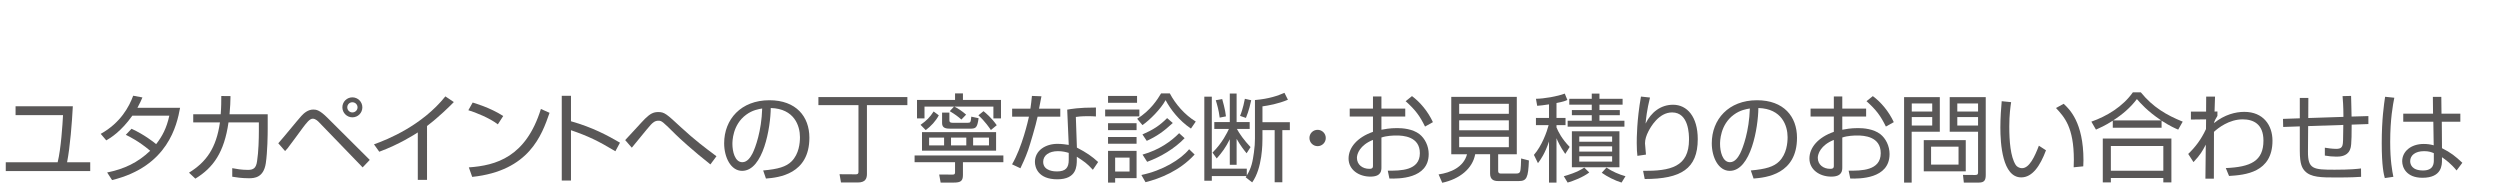
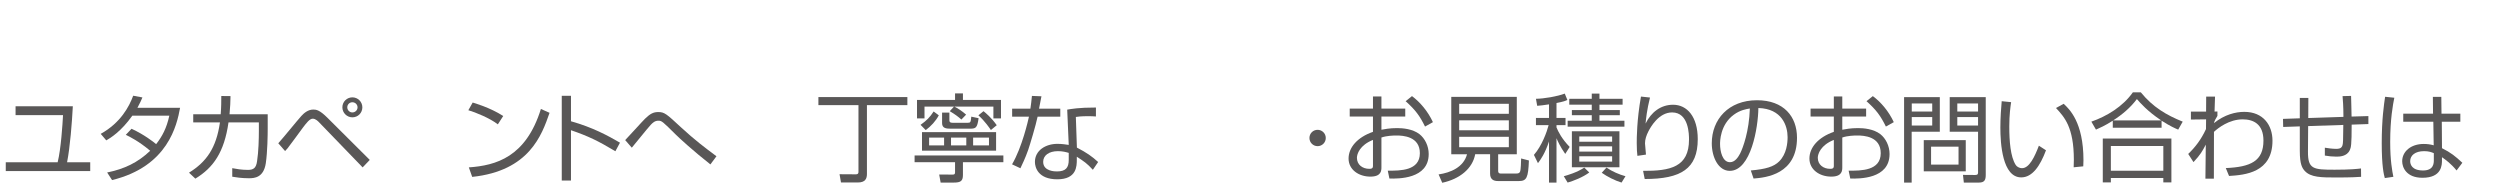
<svg xmlns="http://www.w3.org/2000/svg" version="1.1" id="レイヤー_1" x="0px" y="0px" width="310px" height="24.219px" viewBox="0 0 310 24.219" enable-background="new 0 0 310 24.219" xml:space="preserve">
-   <rect y="0.068" fill="none" width="310" height="24.219" />
  <g>
    <g>
      <path fill="#595757" d="M9.031,13.179c-0.107,2.025-0.333,5.004-0.714,6.946h2.871v1.084H0.715v-1.084h6.434    c0.417-1.68,0.607-4.73,0.667-5.85H1.93v-1.096H9.031z" />
      <path fill="#595757" d="M16.312,15.967c1.561,0.715,2.74,1.644,3.05,1.906c0.751-0.965,1.299-1.978,1.633-3.527h-4.587    c-1.395,1.966-2.693,2.752-3.229,3.062l-0.69-0.81c2.49-1.382,3.538-3.408,4.027-4.73l1.144,0.214    c-0.131,0.322-0.286,0.667-0.62,1.287h5.29c-0.393,2.133-1.489,7.268-8.435,8.96l-0.608-0.941    c2.145-0.441,3.777-1.215,5.338-2.692c-1.418-1.192-2.538-1.74-3.026-1.978L16.312,15.967z" />
      <path fill="#595757" d="M33.195,14.167v1.8c0,0.703-0.023,2.835-0.238,4.289c-0.274,1.775-1.418,1.847-2.085,1.847    c-0.93,0-1.621-0.119-2.073-0.191v-1.06c0.489,0.095,1.144,0.214,1.954,0.214c0.667,0,1.001-0.227,1.12-1.049    c0.19-1.227,0.226-2.8,0.226-3.812V15.18h-3.765c-0.524,3.682-1.871,5.612-4.111,6.971l-0.786-0.739    c2.145-1.322,3.384-3.05,3.836-6.231h-3.312v-1.013h3.407c0.072-0.905,0.072-1.644,0.072-2.263l1.144,0.012    c-0.013,0.69-0.036,1.382-0.12,2.251H33.195z" />
      <path fill="#595757" d="M34.507,17.766c0.477-0.512,2.431-2.919,2.859-3.384c0.322-0.357,0.834-0.798,1.478-0.798    c0.369,0,0.786,0.048,1.764,1.025l5.242,5.219l-0.882,0.929l-5.421-5.611c-0.083-0.084-0.405-0.429-0.763-0.429    c-0.393,0-0.786,0.536-1.251,1.144c-0.298,0.393-1.584,2.18-1.871,2.526c-0.107,0.119-0.262,0.298-0.31,0.345L34.507,17.766z     M44.932,13.31c0,0.68-0.536,1.239-1.239,1.239c-0.679,0-1.239-0.56-1.239-1.239c0-0.703,0.572-1.239,1.239-1.239    C44.372,12.071,44.932,12.619,44.932,13.31z M43.062,13.31c0,0.346,0.286,0.632,0.631,0.632c0.357,0,0.643-0.286,0.643-0.632    c0-0.357-0.297-0.631-0.643-0.631C43.348,12.679,43.062,12.953,43.062,13.31z" />
-       <path fill="#595757" d="M52.951,22.305h-1.144V16.42c-0.381,0.25-2.312,1.489-4.778,2.395l-0.655-0.918    c1.715-0.607,5.957-2.335,8.852-5.945l1.049,0.703c-0.465,0.477-1.823,1.835-3.324,2.967V22.305z" />
      <path fill="#595757" d="M61.733,15.419c-0.977-0.762-2.788-1.501-3.658-1.751l0.536-0.953c0.203,0.06,2.157,0.619,3.789,1.668    L61.733,15.419z M58.135,20.756c3.36-0.238,7.077-1.263,8.936-7.244l1.073,0.477c-0.953,2.74-2.502,7.196-9.591,7.946    L58.135,20.756z" />
      <path fill="#595757" d="M70.802,11.88v3.157c2.681,0.751,4.61,1.799,6.076,2.657l-0.572,1.061    c-2.168-1.299-3.359-1.871-5.504-2.609v6.243h-1.144V11.88H70.802z" />
      <path fill="#595757" d="M88.09,20.387c-2.108-1.656-3.884-3.288-4.265-3.669c-1.669-1.657-1.764-1.751-2.193-1.751    c-0.429,0-0.703,0.262-0.941,0.512c-0.214,0.227-0.429,0.489-2.347,2.835l-0.822-0.941c0.406-0.406,2.098-2.299,2.467-2.657    c0.619-0.596,1.013-0.822,1.633-0.822c0.773,0,1.024,0.227,2.823,1.895c1.704,1.572,2.956,2.514,4.396,3.586L88.09,20.387z" />
-       <path fill="#595757" d="M94.632,21.138c1.87-0.167,2.859-0.464,3.527-1.132c0.917-0.917,1.036-2.276,1.036-3.002    c0-1.394-0.69-3.526-3.621-3.61c-0.023,2.396-0.918,7.792-3.551,7.792c-1.395,0-2.228-1.668-2.228-3.419    c0-2.955,2.072-5.338,5.612-5.338c3.312,0,4.957,2.025,4.957,4.646c0,4.527-3.813,4.945-5.386,5.064L94.632,21.138z     M92.523,14.227c-1.704,1.251-1.704,3.325-1.704,3.635c0,0.894,0.298,2.251,1.227,2.251c0.632,0,1.024-0.631,1.263-1.084    c0.357-0.703,1.12-2.776,1.203-5.576C94.084,13.524,93.31,13.644,92.523,14.227z" />
      <path fill="#595757" d="M112.516,13.037H107.5v8.542c0,0.584-0.214,1.049-1.132,1.049h-2.085l-0.179-1.025l2.002,0.013    c0.119,0,0.345,0,0.345-0.298v-8.28h-4.968v-1.001h11.032V13.037z" />
      <path fill="#595757" d="M124.42,20.113h-5.016v1.596c0,0.751-0.311,0.93-1.12,0.93h-1.645l-0.179-1.001l1.644,0.012    c0.215,0,0.322-0.035,0.322-0.273v-1.263h-5.016v-0.834h11.009V20.113z M119.213,14.824c-0.405-0.358-0.763-0.632-1.442-1.037    l0.525-0.572h-3.658v1.466h-0.929v-2.288h4.718v-0.81h0.978v0.81h4.718v2.288h-0.941v-1.466h-4.85    c0.357,0.167,1.014,0.584,1.466,1.001L119.213,14.824z M114.149,15.479c0.763-0.536,1.168-0.953,1.621-1.656l0.643,0.476    c-0.381,0.715-0.965,1.347-1.621,1.834L114.149,15.479z M123.515,18.684h-9.187v-2.3h9.187V18.684z M117.068,17.063h-1.858v0.965    h1.858V17.063z M117.724,13.965v0.941c0,0.19,0.047,0.321,0.405,0.321h1.847c0.381,0,0.394-0.071,0.464-0.762l0.906,0.191    c-0.167,1.263-0.37,1.299-1.132,1.299h-2.371c-0.5,0-1.024-0.048-1.024-0.68v-1.311H117.724z M119.821,17.063h-1.895v0.965h1.895    V17.063z M122.633,17.063h-1.966v0.965h1.966V17.063z M122.871,16.122c-0.155-0.226-0.739-1.096-1.55-1.823l0.632-0.512    c0.286,0.227,0.977,0.798,1.644,1.74L122.871,16.122z" />
      <path fill="#595757" d="M129.139,11.94c-0.023,0.071-0.262,1.358-0.298,1.537h2.634v0.989h-2.812    c-0.228,1.096-0.941,3.456-1.168,4.123c-0.369,1.048-0.738,1.787-0.965,2.275l-1.036-0.488c1.25-2.133,1.99-5.421,2.096-5.91    h-2.085v-0.989h2.264c0.083-0.536,0.131-0.989,0.19-1.584L129.139,11.94z M135.895,14.442c-0.369-0.024-0.56-0.036-0.965-0.036    c-0.894,0-1.287,0.06-1.525,0.095l0.131,3.801c1.216,0.631,1.847,1.072,2.634,1.787l-0.656,0.965    c-0.727-0.798-1.061-1.013-1.99-1.62v0.346c0,0.811,0,2.454-2.419,2.454c-2.383,0-2.775-1.478-2.775-2.156    c0-1.43,1.334-2.24,2.788-2.24c0.56,0,1.095,0.084,1.405,0.131l-0.19-4.372c0.489-0.083,1.394-0.263,3.562-0.263V14.442z     M132.522,18.958c-0.321-0.096-0.751-0.215-1.334-0.215c-1.131,0-1.834,0.537-1.834,1.323c0,1.192,1.489,1.192,1.704,1.192    c1.095,0,1.465-0.465,1.465-1.43V18.958z" />
-       <path fill="#595757" d="M141.281,13.584v0.846h-4.242v-0.846H141.281z M140.995,12.75h-3.598v-0.857h3.598V12.75z M140.935,15.276    v0.857h-3.539v-0.857H140.935z M140.935,16.992v0.834h-3.539v-0.834H140.935z M140.935,18.708v3.384h-2.657v0.548h-0.882v-3.932    H140.935z M140.065,19.542h-1.787v1.728h1.787V19.542z M141.007,14.728c1.657-1.025,2.537-2.419,2.967-3.146h1.084    c0.703,1.334,1.847,2.657,3.217,3.491l-0.596,0.869c-1.477-0.988-2.538-2.383-3.145-3.526c-0.583,1.084-1.942,2.455-2.871,3.098    L141.007,14.728z M141.531,21.698c2.633-0.548,4.86-1.906,5.921-3.193l0.68,0.655c-1.847,2.038-4.36,3.002-6.088,3.431    L141.531,21.698z M141.663,16.67c1.31-0.572,2.109-1.073,3.061-2.026l0.703,0.608c-1.167,1.084-2.013,1.656-3.229,2.216    L141.663,16.67z M141.674,19.172c2.098-0.595,3.551-1.656,4.539-2.657l0.68,0.619c-1.263,1.311-2.979,2.324-4.646,2.931    L141.674,19.172z" />
-       <path fill="#595757" d="M155.615,12.405c1.788-0.155,2.86-0.548,3.658-0.894l0.429,0.857c-1.215,0.513-2.418,0.715-3.157,0.822    v1.966h3.396v0.977h-0.931v6.47h-0.952v-6.47h-1.514v1.073c0,0.537,0,3.646-1.274,5.409l-0.81-0.631    c0.035-0.048,0.071-0.107,0.106-0.155h-4.301v0.584h-0.93V11.988h0.93v8.924h4.337v0.846c0.595-0.965,0.727-1.74,0.882-2.836    c0.095-0.714,0.13-1.179,0.13-1.751V12.405z M154.579,19.005c-0.263-0.321-0.739-0.906-1.239-1.788v3.217h-0.846v-3.169    c-0.501,1.013-0.954,1.632-1.621,2.383l-0.524-0.728c1.204-1.167,1.858-2.538,2.037-2.931h-1.811v-0.857h1.919v-3.539h0.846v3.539    h1.62v0.857h-1.584c0.309,0.584,0.893,1.406,1.692,2.252L154.579,19.005z M151.242,14.585c-0.119-0.953-0.345-1.704-0.488-2.157    l0.799-0.143c0.023,0.083,0.393,1.346,0.464,2.145L151.242,14.585z M153.768,14.371c0.37-0.882,0.56-1.942,0.596-2.121    l0.786,0.179c-0.06,0.274-0.286,1.335-0.656,2.192L153.768,14.371z" />
      <path fill="#595757" d="M164.396,17.111c0,0.572-0.465,1.013-1.013,1.013c-0.56,0-1.013-0.453-1.013-1.013    c0-0.572,0.453-1.013,1.013-1.013C163.932,16.098,164.396,16.539,164.396,17.111z" />
      <path fill="#595757" d="M170.248,11.964h1.049v1.501h2.954v0.989h-2.954v1.633c0.393-0.071,1.012-0.203,1.953-0.203    c0.68,0,1.919,0.096,2.765,0.751c0.667,0.524,1.144,1.453,1.144,2.466c0,3.122-3.801,3.062-4.873,3.038l-0.203-0.977    c1.562,0.012,3.979,0.012,3.979-2.168c0-2.084-2.097-2.192-2.895-2.192c-0.393,0-1.204,0.023-1.87,0.25v3.67    c0,0.417,0,1.179-1.37,1.179c-1.454,0-2.705-0.87-2.705-2.24c0-1.358,1.072-2.634,3.026-3.312v-1.895h-2.883v-0.989h2.883V11.964z     M170.248,17.349c-1.645,0.655-1.99,1.751-1.99,2.216c0,0.87,0.704,1.37,1.537,1.37c0.262,0,0.453-0.036,0.453-0.369V17.349z     M175.086,11.917c1.012,0.75,1.977,1.894,2.596,3.229l-0.977,0.548c-0.654-1.322-1.168-2.037-2.406-3.146L175.086,11.917z" />
      <path fill="#595757" d="M185.773,21.186c0,0.155,0.035,0.333,0.333,0.333h1.882c0.322,0,0.43-0.071,0.501-0.238    c0.107-0.25,0.119-1.251,0.131-1.632l0.966,0.25c-0.084,2.132-0.275,2.55-1.24,2.55h-2.609c-0.5,0-0.965-0.179-0.965-0.918v-2.407    h-1.846c-0.334,1.788-1.919,3.074-4.088,3.539l-0.451-1.036c1.477-0.215,3.097-0.882,3.526-2.502h-1.954v-7.113h8.125v7.113    h-2.311V21.186z M187.096,12.87h-6.16v1.239h6.16V12.87z M187.096,14.918h-6.16v1.239h6.16V14.918z M187.096,16.967h-6.16v1.287    h6.16V16.967z" />
      <path fill="#595757" d="M193.006,14.621h1.119v0.894h-1.119V15.8c0.215,0.536,0.668,1.43,1.633,2.418l-0.549,0.87    c-0.619-0.881-0.965-1.644-1.084-1.954v5.505h-0.93V17.54c-0.5,1.513-1.048,2.263-1.369,2.692l-0.501-1.025    c0.988-1.132,1.608-2.847,1.823-3.693h-1.573v-0.894h1.62v-1.68c-0.667,0.119-1.107,0.143-1.465,0.179l-0.155-0.87    c1.001-0.012,2.621-0.286,3.575-0.644l0.321,0.787c-0.251,0.119-0.44,0.203-1.347,0.381V14.621z M193.912,21.853    c0.464-0.131,1.655-0.476,2.537-1.072l0.619,0.608c-0.799,0.596-1.941,1.036-2.681,1.251L193.912,21.853z M198.332,11.606v0.644    h2.871v0.727h-2.871v0.667h2.525v0.643h-2.525v0.68h3.097v0.739h-7.041v-0.739h2.99v-0.68h-2.466v-0.643h2.466v-0.667h-2.787    V12.25h2.787v-0.644H198.332z M200.81,20.745h-5.897v-4.468h5.897V20.745z M199.904,16.92h-4.075v0.655h4.075V16.92z     M199.904,18.147h-4.075v0.655h4.075V18.147z M199.904,19.375h-4.075v0.667h4.075V19.375z M199.201,20.78    c0.715,0.489,1.584,0.858,2.359,1.072l-0.488,0.787c-0.822-0.25-1.788-0.739-2.455-1.215L199.201,20.78z" />
      <path fill="#595757" d="M204.6,12.095c-0.381,1.513-0.5,2.668-0.549,3.229c0.68-1.394,1.872-2.335,3.408-2.335    c1.74,0,3.062,1.477,3.062,4.265c0,3.669-2.072,4.944-6.577,4.944l-0.202-1.013c3.384,0.024,5.695-0.477,5.695-3.872    c0-0.583,0-3.372-2.098-3.372c-1.668,0-2.68,1.847-2.942,2.358c-0.238,0.465-0.417,0.965-0.417,1.478    c0,0.131,0.107,1.251,0.119,1.394l-1.061,0.155c-0.047-0.381-0.083-0.834-0.083-1.584c0-0.561,0-2.824,0.524-5.767L204.6,12.095z" />
      <path fill="#595757" d="M217.1,21.138c1.87-0.167,2.858-0.464,3.525-1.132c0.918-0.917,1.037-2.276,1.037-3.002    c0-1.394-0.691-3.526-3.623-3.61c-0.023,2.396-0.916,7.792-3.549,7.792c-1.395,0-2.229-1.668-2.229-3.419    c0-2.955,2.073-5.338,5.611-5.338c3.312,0,4.957,2.025,4.957,4.646c0,4.527-3.813,4.945-5.386,5.064L217.1,21.138z M214.99,14.227    c-1.703,1.251-1.703,3.325-1.703,3.635c0,0.894,0.297,2.251,1.227,2.251c0.631,0,1.024-0.631,1.264-1.084    c0.355-0.703,1.119-2.776,1.203-5.576C216.551,13.524,215.777,13.644,214.99,14.227z" />
      <path fill="#595757" d="M227.395,11.964h1.048v1.501h2.956v0.989h-2.956v1.633c0.394-0.071,1.013-0.203,1.954-0.203    c0.68,0,1.918,0.096,2.765,0.751c0.667,0.524,1.144,1.453,1.144,2.466c0,3.122-3.801,3.062-4.873,3.038l-0.202-0.977    c1.56,0.012,3.979,0.012,3.979-2.168c0-2.084-2.098-2.192-2.896-2.192c-0.394,0-1.203,0.023-1.871,0.25v3.67    c0,0.417,0,1.179-1.37,1.179c-1.453,0-2.705-0.87-2.705-2.24c0-1.358,1.073-2.634,3.027-3.312v-1.895h-2.884v-0.989h2.884V11.964z     M227.395,17.349c-1.645,0.655-1.99,1.751-1.99,2.216c0,0.87,0.703,1.37,1.537,1.37c0.263,0,0.453-0.036,0.453-0.369V17.349z     M232.231,11.917c1.013,0.75,1.978,1.894,2.598,3.229l-0.978,0.548c-0.655-1.322-1.167-2.037-2.406-3.146L232.231,11.917z" />
      <path fill="#595757" d="M240.537,12.047v4.289h-3.49v6.303h-0.941V12.047H240.537z M239.596,12.833h-2.537v1.001h2.537V12.833z     M239.596,14.513h-2.537v1.049h2.537V14.513z M243.754,21.245h-5.207v-3.872h5.207V21.245z M242.859,18.183h-3.406v2.228h3.406    V18.183z M246.232,21.686c0,0.596-0.131,0.953-0.834,0.953h-1.883l-0.107-0.953l1.525,0.012c0.333,0,0.346-0.155,0.346-0.345    v-5.016h-3.515v-4.289h4.468V21.686z M245.279,12.833h-2.573v1.001h2.573V12.833z M245.279,14.513h-2.573v1.049h2.573V14.513z" />
      <path fill="#595757" d="M249.379,12.667c-0.084,0.572-0.227,1.561-0.227,3.015c0,1.811,0.143,3.729,0.786,4.754    c0.119,0.202,0.417,0.417,0.798,0.417c0.895,0,1.562-1.406,2.086-2.788l0.881,0.572c-0.727,1.941-1.691,3.359-3.073,3.359    c-2.336,0-2.585-4.193-2.585-6.172c0-1.227,0.095-2.466,0.166-3.276L249.379,12.667z M257.135,20.745    c0.012-0.273,0.023-0.548,0.023-0.93c0-4.038-1.167-5.29-2.215-6.422l0.952-0.523c0.703,0.655,2.455,2.275,2.455,6.993    c0,0.322-0.013,0.536-0.024,0.763L257.135,20.745z" />
      <path fill="#595757" d="M268.038,15.836h-6.053v-0.87c-0.965,0.62-1.657,0.917-2.085,1.107l-0.572-0.988    c1.906-0.667,3.896-1.858,5.146-3.634h0.989c1.501,1.835,3.157,2.812,5.194,3.634l-0.56,0.988    c-0.369-0.154-1.001-0.428-2.061-1.107V15.836z M269.253,17.182v5.433h-1.001v-0.547h-6.505v0.547h-1.001v-5.433H269.253z     M268.252,18.1h-6.505v3.074h6.505V18.1z M267.99,14.93c-1.704-1.131-2.621-2.192-3.015-2.645    c-0.798,1.061-1.823,1.93-2.942,2.645H267.99z" />
      <path fill="#595757" d="M275.998,20.84c3.074-0.131,4.67-0.858,4.67-3.407c0-2.085-1.287-2.633-2.573-2.633    c-1.692,0-3.05,1.072-3.562,1.549l-0.013,5.803h-1.048l0.047-4.218c-0.429,0.822-0.68,1.263-1.525,2.168l-0.655-1.013    c0.87-0.834,1.62-1.811,2.204-3.086l0.012-1.203l-1.882,0.024v-0.989h1.882l0.012-1.858h1.097l-0.06,1.858l0.357-0.012v0.548    c-0.166,0.25-0.417,0.715-0.428,0.894c1.321-1.061,2.68-1.394,3.764-1.394c2.348,0,3.491,1.656,3.491,3.574    c0,3.967-3.419,4.253-5.386,4.373L275.998,20.84z" />
      <path fill="#595757" d="M291.534,11.893c0.024,0.405,0.048,2.204,0.06,2.561l2.085-0.06v0.989l-2.073,0.071    c0,2.562-0.083,2.824-0.226,3.146c-0.357,0.822-1.312,0.822-1.681,0.822c-0.477,0-0.953-0.048-1.418-0.131v-0.977    c0.287,0.048,0.906,0.144,1.395,0.144c0.299,0,0.68-0.012,0.799-0.465c0.07-0.286,0.07-0.512,0.094-2.502l-4.359,0.144    l-0.023,3.181c-0.013,2.168,0.666,2.228,3.312,2.228c1.931,0,2.752-0.095,3.265-0.155l0.012,1.037    c-0.393,0.023-1.131,0.083-3.062,0.083c-1.883,0-3.182-0.012-3.921-0.81c-0.321-0.358-0.619-0.811-0.619-2.502v-3.026    l-2.061,0.071l-0.024-1.001l2.085-0.071v-2.525h1.061l-0.012,2.49l4.361-0.143c0-1.347-0.072-2.121-0.107-2.573L291.534,11.893z" />
      <path fill="#595757" d="M296.896,12.119c-0.167,0.822-0.512,2.621-0.512,5.493c0,2.311,0.25,3.598,0.393,4.313l-1.061,0.155    c-0.119-0.429-0.381-1.43-0.381-4.325c0-2.991,0.286-4.861,0.418-5.755L296.896,12.119z M301.698,14.096l-0.023-2.085h1.048    l0.023,2.085h2.336v1.001h-2.299l0.023,3.277c1.119,0.56,1.656,1,2.525,1.811l-0.715,0.953c-0.691-0.846-1.334-1.31-1.811-1.644    v0.334c0,0.607,0,2.216-2.418,2.216c-2.002,0-2.516-1.287-2.516-2.049c0-1.204,1.073-2.145,2.67-2.145    c0.416,0,0.821,0.048,1.238,0.167l-0.047-2.919h-3.729v-1.001H301.698z M301.794,18.993c-0.286-0.119-0.608-0.25-1.204-0.25    c-1.119,0-1.727,0.537-1.727,1.239c0,0.394,0.202,1.156,1.596,1.156c1.335,0,1.335-0.917,1.335-1.298V18.993z" />
    </g>
  </g>
</svg>